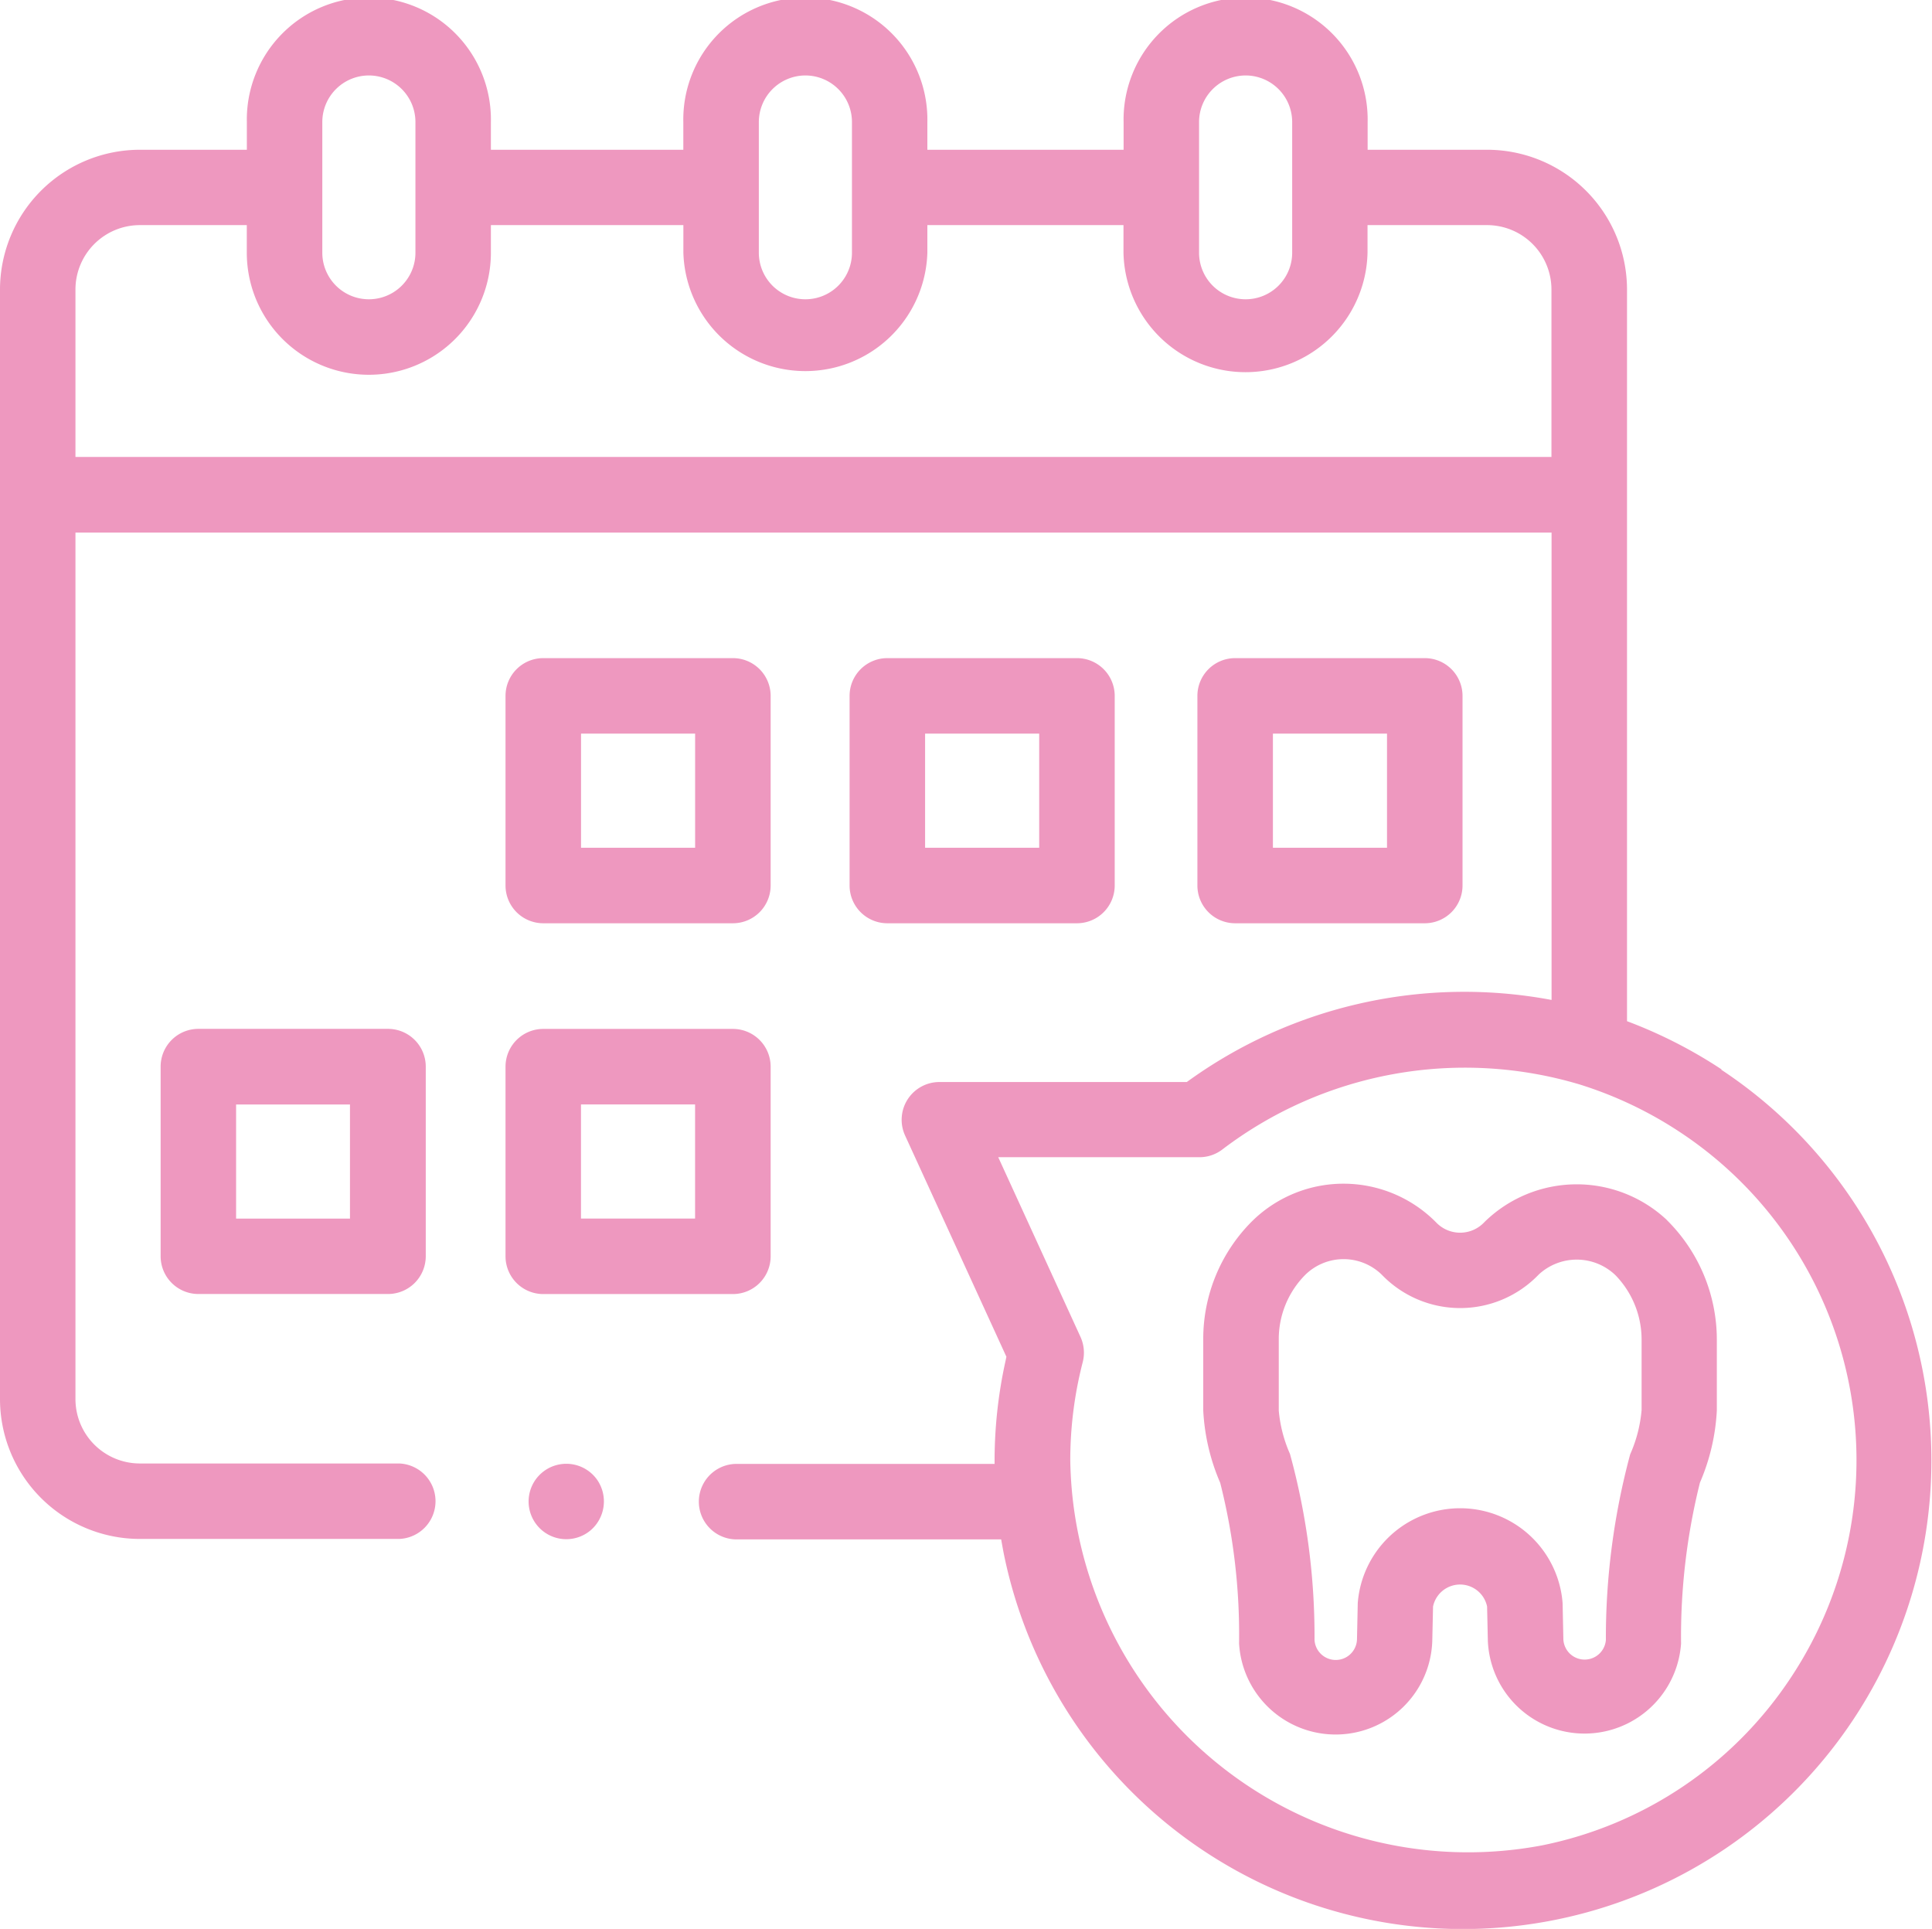
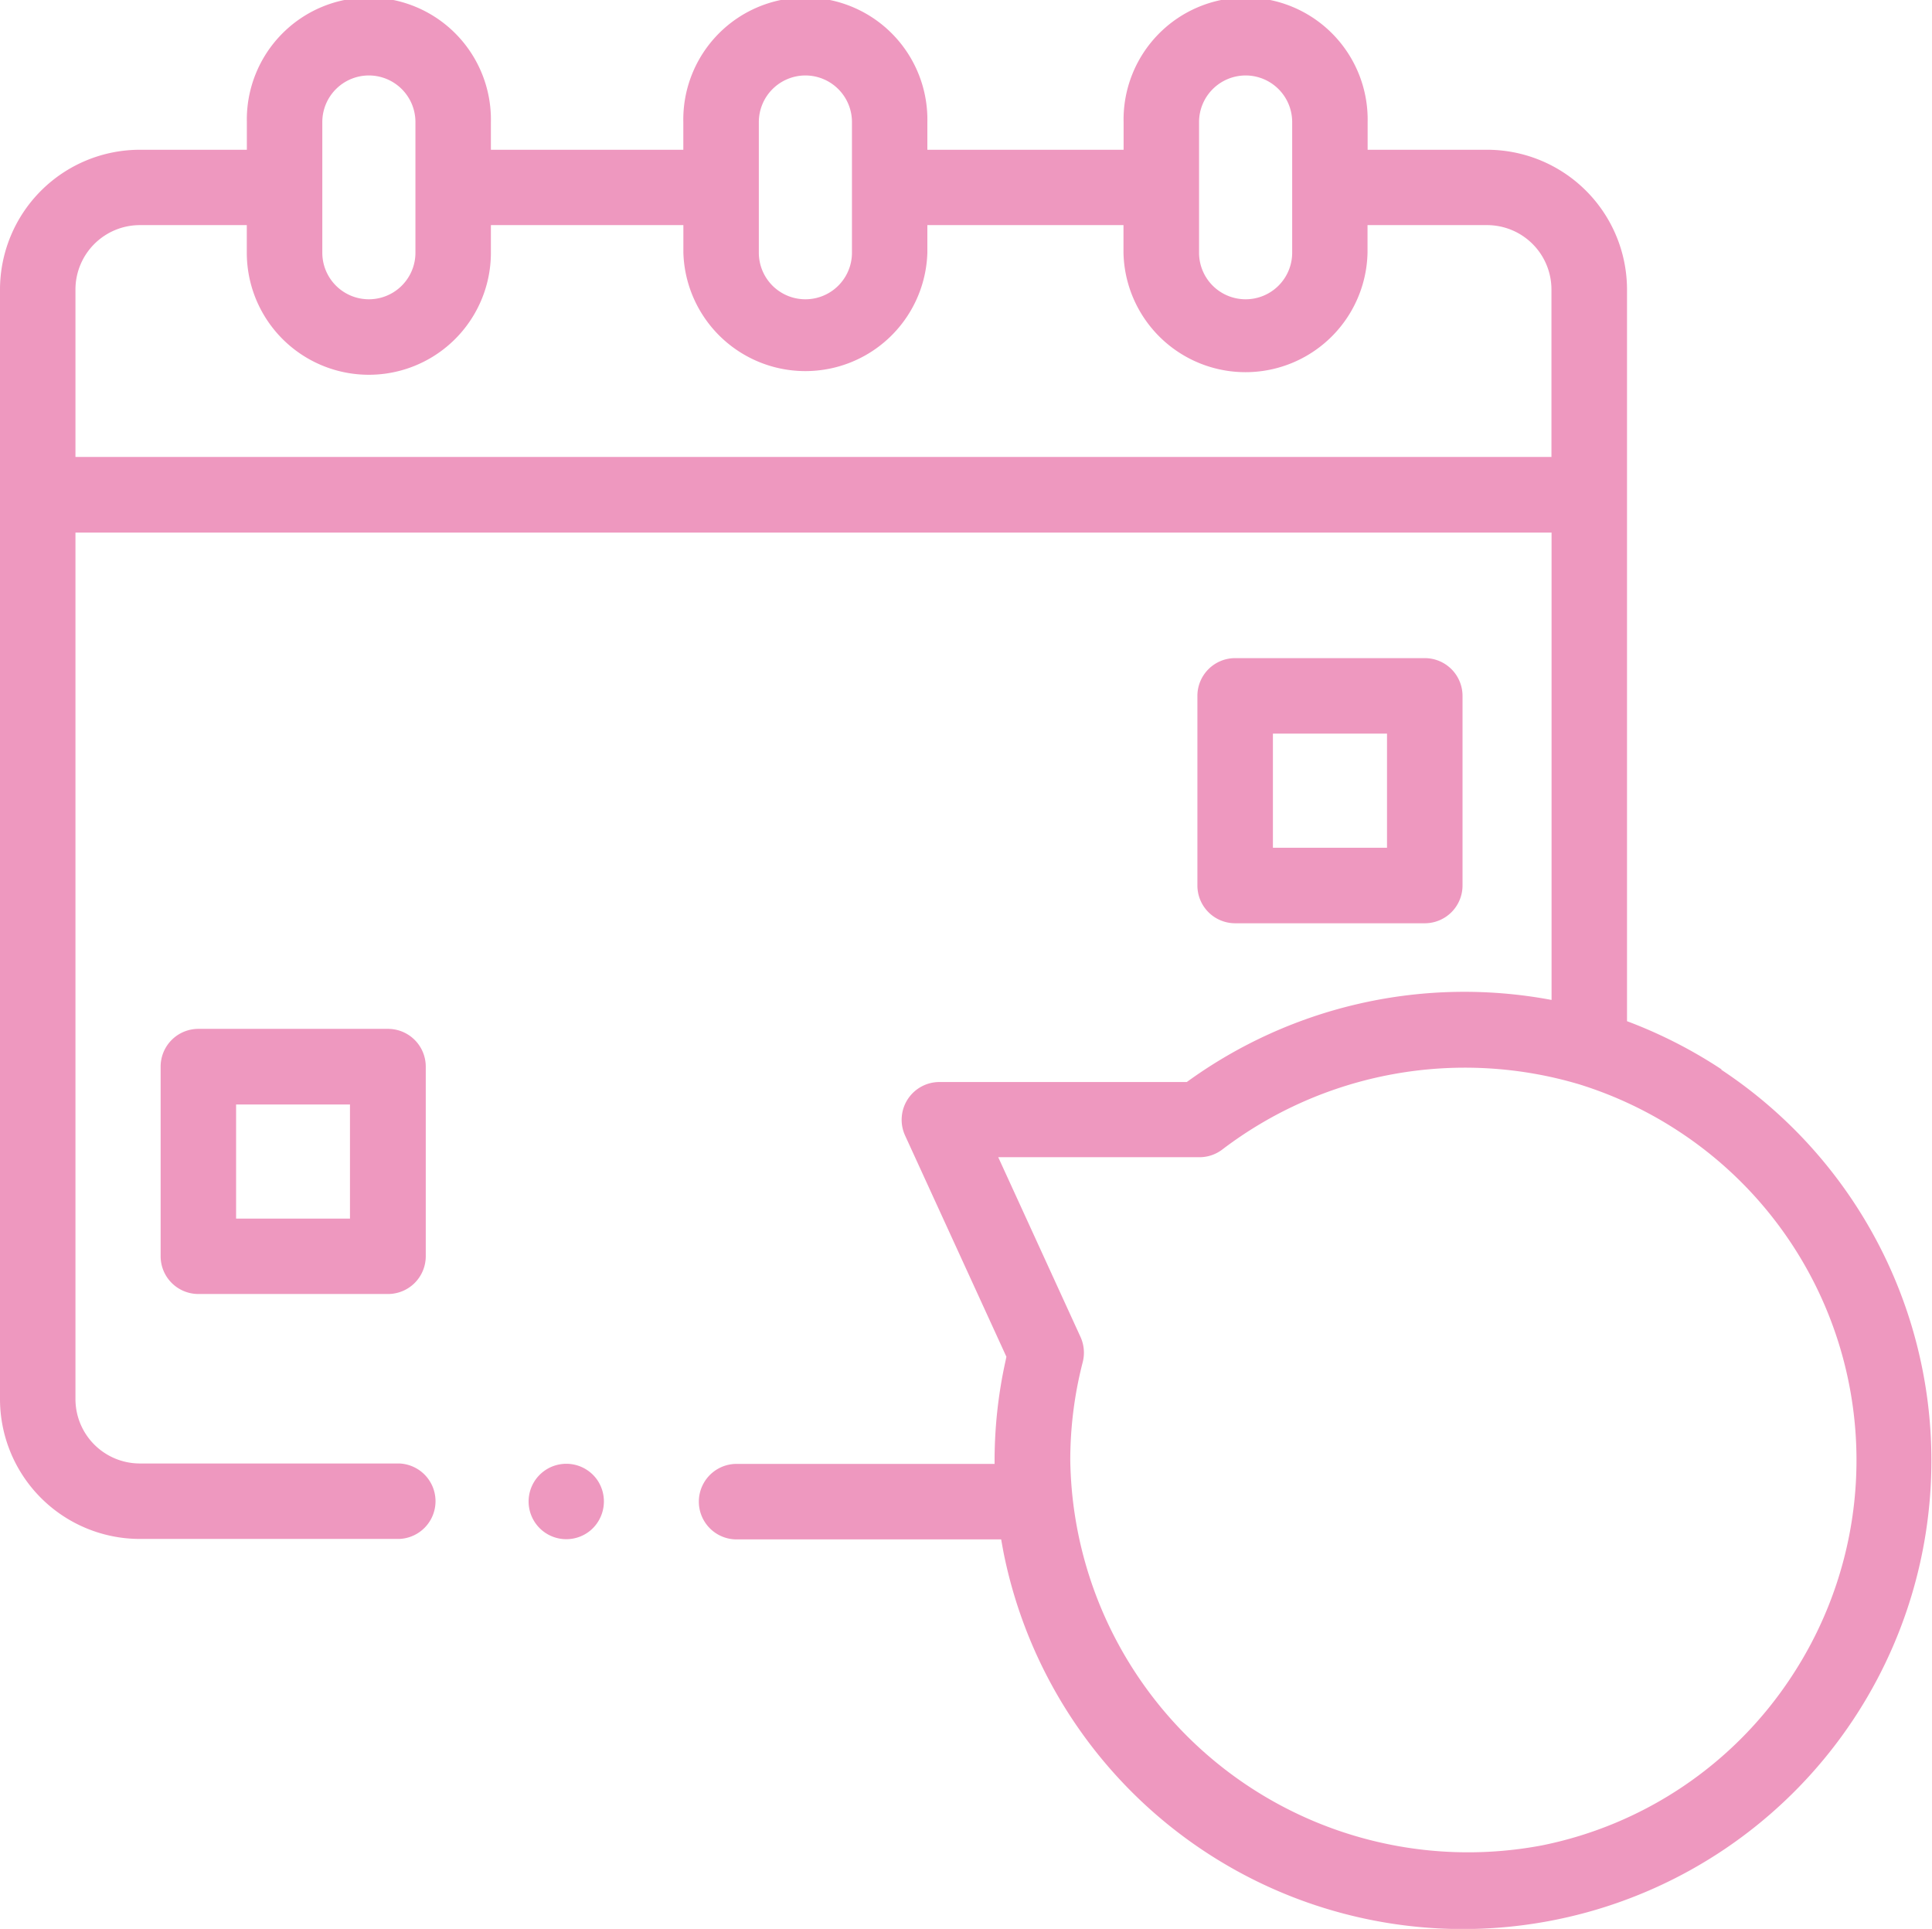
<svg xmlns="http://www.w3.org/2000/svg" width="35" height="34.942" viewBox="0 0 35 34.942">
  <g id="_050-appointment" data-name="050-appointment" transform="translate(0 -0.422)">
    <path id="パス_140" data-name="パス 140" d="M31.189,19.795a8.556,8.556,0,0,0-1.714-.874V5.668a2.535,2.535,0,0,0-2.532-2.533H24.776v-.5a2.211,2.211,0,1,0-4.421,0v.5H16.8v-.5a2.211,2.211,0,1,0-4.421,0v.5H8.893v-.5a2.211,2.211,0,1,0-4.421,0v.5H2.532A2.535,2.535,0,0,0,0,5.668v20.1A2.535,2.535,0,0,0,2.532,28.3h4.7a.684.684,0,0,0,0-1.367h-4.7a1.167,1.167,0,0,1-1.165-1.166V10.07H28.108v8.466A8.553,8.553,0,0,0,21.5,20.023H17.018a.684.684,0,0,0-.622.968l.769,1.679L18.232,25c-.005.022-.009.045-.014.067a8.375,8.375,0,0,0-.2,1.874h-4.7a.684.684,0,0,0,0,1.367h4.819c.016.09.032.181.05.271a8.487,8.487,0,1,0,12.994-8.78ZM22.565,1.789a.844.844,0,0,1,.844.844V5a.843.843,0,0,1-1.687,0V2.633a.845.845,0,0,1,.844-.844Zm-7.975,0a.844.844,0,0,1,.844.844V5a.843.843,0,0,1-1.687,0V2.633a.845.845,0,0,1,.844-.844Zm-7.908,0a.844.844,0,0,1,.844.844V5A.843.843,0,0,1,5.839,5V2.633a.844.844,0,0,1,.844-.844ZM2.532,4.5H4.471V5A2.211,2.211,0,1,0,8.893,5V4.5h3.487V5A2.211,2.211,0,0,0,16.8,5V4.5h3.553V5a2.211,2.211,0,0,0,4.421,0V4.5h2.167a1.167,1.167,0,0,1,1.165,1.166V8.7H1.367V5.668A1.167,1.167,0,0,1,2.532,4.5ZM32.451,30.8a7.074,7.074,0,0,1-4.515,3.051,7.207,7.207,0,0,1-8.547-6.983,7.1,7.1,0,0,1,.226-1.772.691.691,0,0,0-.041-.456l-1.19-2.6-.3-.655H21.73a.683.683,0,0,0,.419-.144,7.257,7.257,0,0,1,6.471-1.173,7.151,7.151,0,0,1,1.815.863A7.12,7.12,0,0,1,32.451,30.8Z" transform="translate(0 0)" fill="#ee98bf" />
-     <path id="パス_141" data-name="パス 141" d="M327.26,314.766a2.386,2.386,0,0,0-3.293.039l-.008.008a.6.6,0,0,1-.875,0l-.008-.008a2.358,2.358,0,0,0-3.293-.04l-.028.027a3.01,3.01,0,0,0-.887,2.142v1.29a3.781,3.781,0,0,0,.307,1.309,11.186,11.186,0,0,1,.342,2.91,1.752,1.752,0,0,0,3.5-.042l.014-.627a.5.5,0,0,1,.979,0l.014.627a1.753,1.753,0,0,0,3.5.044,11.517,11.517,0,0,1,.342-2.915,3.78,3.78,0,0,0,.306-1.306v-1.29a3.05,3.05,0,0,0-.887-2.142Zm-.452,3.459a2.477,2.477,0,0,1-.194.765l-.012.028a12.8,12.8,0,0,0-.44,3.364.386.386,0,0,1-.77-.01l-.014-.66a1.861,1.861,0,0,0-3.711,0l-.014.66a.385.385,0,0,1-.769.009,12.5,12.5,0,0,0-.444-3.368l-.01-.024a2.478,2.478,0,0,1-.194-.765v-1.29a1.652,1.652,0,0,1,.473-1.161.99.99,0,0,1,1.391-.012,1.971,1.971,0,0,0,2.845,0,1.012,1.012,0,0,1,1.391.012,1.674,1.674,0,0,1,.473,1.161v1.29Z" transform="translate(-297.07 -292.25)" fill="#ee98bf" />
    <path id="パス_142" data-name="パス 142" d="M141.322,388.73a.683.683,0,1,0-.135.908A.689.689,0,0,0,141.322,388.73Z" transform="translate(-130.495 -361.488)" fill="#ee98bf" />
-     <path id="パス_143" data-name="パス 143" d="M134.656,179.64h3.435a.684.684,0,0,0,.684-.684v-3.435a.684.684,0,0,0-.684-.684h-3.435a.684.684,0,0,0-.684.684v3.435A.684.684,0,0,0,134.656,179.64Zm.684-3.435h2.067v2.067h-2.067Z" transform="translate(-124.814 -162.493)" fill="#ee98bf" />
-     <path id="パス_144" data-name="パス 144" d="M229.289,179.64a.684.684,0,0,0,.684-.684v-3.435a.684.684,0,0,0-.684-.684h-3.435a.684.684,0,0,0-.684.684v3.435a.684.684,0,0,0,.684.684Zm-2.751-3.435h2.067v2.067h-2.067Z" transform="translate(-209.779 -162.493)" fill="#ee98bf" />
    <path id="パス_145" data-name="パス 145" d="M321.5,179.64a.684.684,0,0,0,.684-.684v-3.435a.684.684,0,0,0-.684-.684h-3.435a.684.684,0,0,0-.684.684v3.435a.684.684,0,0,0,.684.684Zm-2.751-3.435h2.067v2.067h-2.067Z" transform="translate(-295.689 -162.493)" fill="#ee98bf" />
-     <path id="パス_146" data-name="パス 146" d="M133.972,277.22a.684.684,0,0,0,.684.684h3.435a.684.684,0,0,0,.684-.684v-3.435a.684.684,0,0,0-.684-.684h-3.435a.684.684,0,0,0-.684.684Zm1.367-2.751h2.067v2.067h-2.067Z" transform="translate(-124.814 -254.04)" fill="#ee98bf" />
    <path id="パス_147" data-name="パス 147" d="M43.254,273.1a.684.684,0,0,0-.684.684v3.435a.684.684,0,0,0,.684.684h3.435a.684.684,0,0,0,.684-.684v-3.435a.684.684,0,0,0-.684-.684ZM46,276.537H43.937v-2.067H46Z" transform="translate(-39.66 -254.04)" fill="#ee98bf" />
  </g>
</svg>